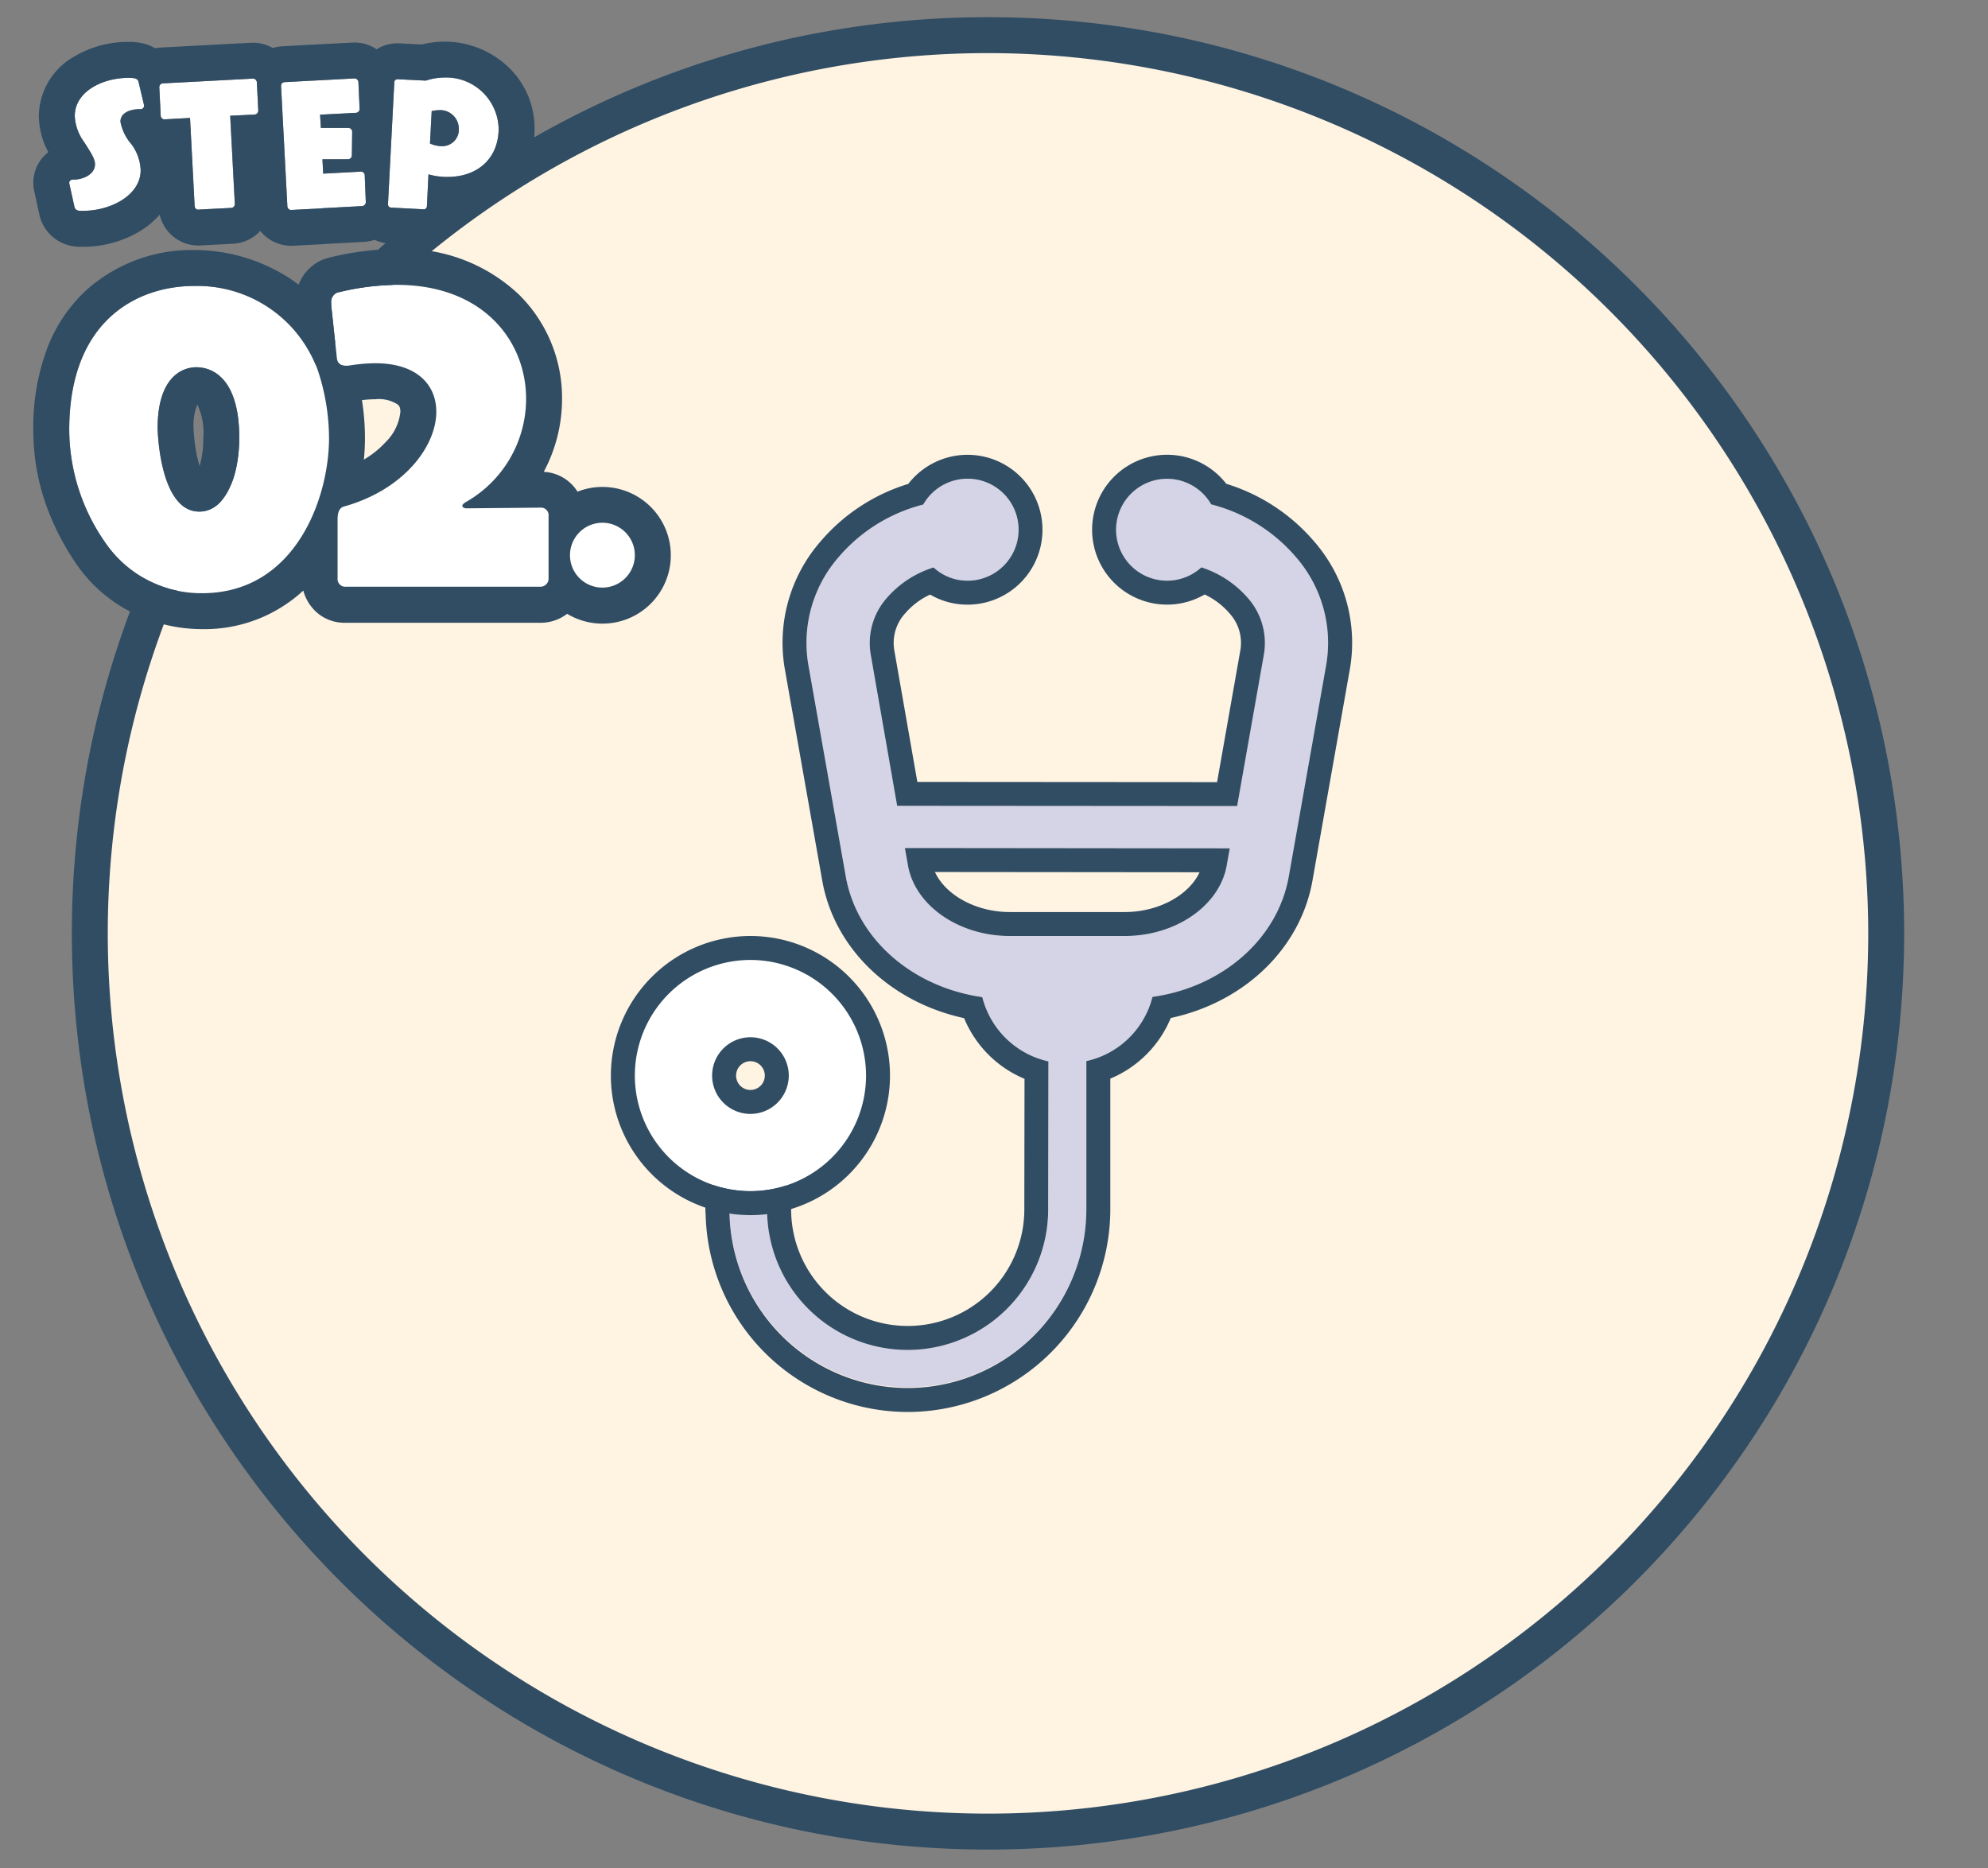
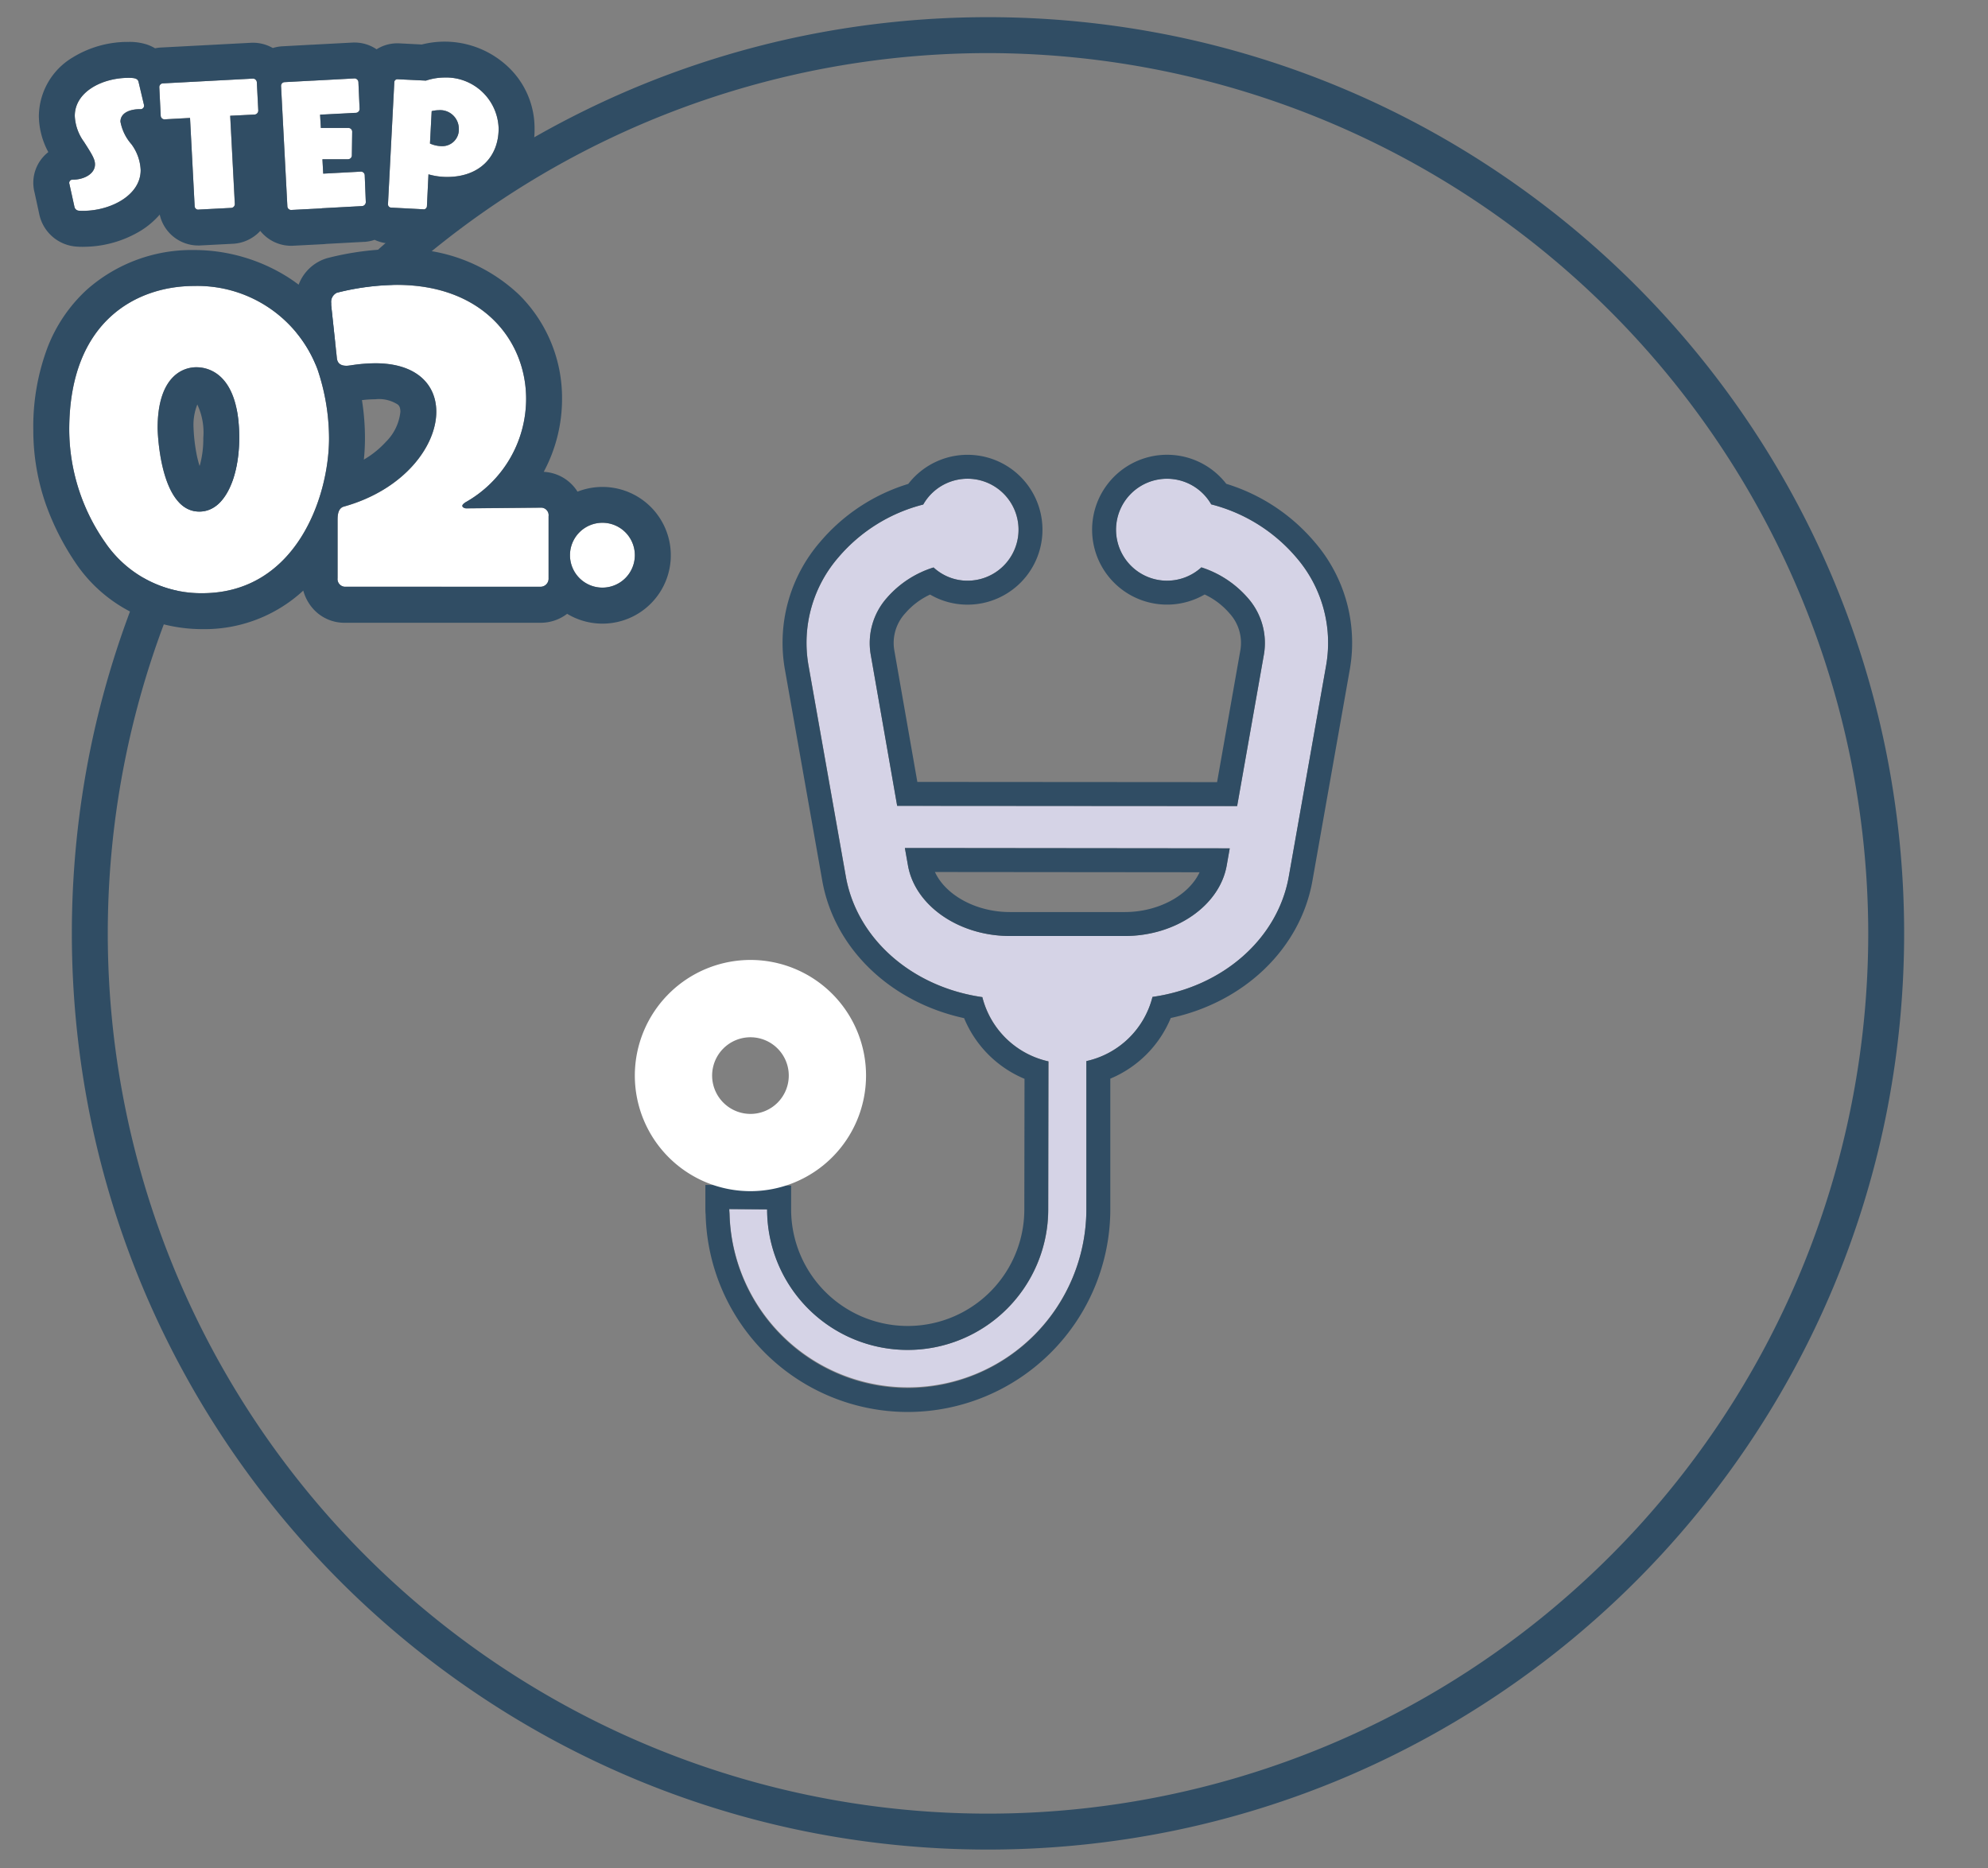
<svg xmlns="http://www.w3.org/2000/svg" width="166" height="156" viewBox="0 0 166 156">
  <rect x="0" y="0" width="166" height="156" fill="#808080" stroke="none" />
  <defs>
    <clipPath id="a">
      <rect width="166" height="156" transform="translate(743 3776.566)" fill="#fff" stroke="#707070" stroke-width="1" />
    </clipPath>
  </defs>
  <g transform="translate(-743 -3776.566)" clip-path="url(#a)">
-     <path d="M1045.529,277.094a75,75,0,1,0-75,75,75,75,0,0,0,75-75" transform="translate(-145.03 3577.406)" fill="#fff3e1" />
    <path d="M970.53,353.594a77.056,77.056,0,0,1-15.416-1.554,76.09,76.09,0,0,1-27.357-11.512,76.719,76.719,0,0,1-27.715-33.656,76.127,76.127,0,0,1-4.458-14.362,77.231,77.231,0,0,1,0-30.832A76.089,76.089,0,0,1,907.1,234.321a76.719,76.719,0,0,1,33.656-27.715,76.126,76.126,0,0,1,14.362-4.458,77.23,77.23,0,0,1,30.831,0A76.088,76.088,0,0,1,1013.3,213.66a76.719,76.719,0,0,1,27.715,33.656,76.127,76.127,0,0,1,4.458,14.362,77.231,77.231,0,0,1,0,30.832,76.09,76.09,0,0,1-11.512,27.357,76.719,76.719,0,0,1-33.656,27.715,76.123,76.123,0,0,1-14.362,4.458A77.055,77.055,0,0,1,970.53,353.594Zm0-150a73.5,73.5,0,1,0,73.5,73.5A73.583,73.583,0,0,0,970.53,203.594Z" transform="translate(-145.03 3577.406)" fill="#304d64" />
    <path d="M3.006,39.3A16.529,16.529,0,0,1,0,29.9c0-9.255,5.8-12.022,10.416-12.022a10.7,10.7,0,0,1,10.326,6.993,18.122,18.122,0,0,1,.952,5.713c0,4.97-2.8,12.946-10.594,12.946A9.691,9.691,0,0,1,3.006,39.3ZM7.38,29.753c0,.03.119,6.963,3.482,6.963,2.2,0,3.333-2.976,3.333-6.16,0-5.267-2.5-5.891-3.571-5.891C9.314,24.665,7.38,25.617,7.38,29.753ZM41.813,40.37a2.708,2.708,0,1,1,2.719,2.7A2.721,2.721,0,0,1,41.813,40.37Zm-18.84,2.624a.646.646,0,0,1-.565-.714V37.4c0-.506.089-.982.535-1.1,5-1.4,7.708-5.029,7.708-7.916,0-2.262-1.637-4.047-5.089-4.047a13.458,13.458,0,0,0-2.083.178c-.059,0-.178.03-.328.03-.327,0-.743-.089-.8-.625l-.476-4.434v-.178a.844.844,0,0,1,.476-.863,20.989,20.989,0,0,1,5-.654c7.2,0,10.8,4.672,10.8,9.522a9.918,9.918,0,0,1-5.059,8.63c-.178.119-.268.209-.268.3,0,.119.179.208.328.208h.03l6.25-.059a.633.633,0,0,1,.595.715v5.178a.675.675,0,0,1-.654.714ZM.8,11.592a.4.4,0,0,1-.361-.309L.013,9.351A.227.227,0,0,1,0,9.26.273.273,0,0,1,.27,9H.321c.877,0,1.83-.464,1.83-1.275,0-.426-.231-.812-.927-1.895a3.961,3.961,0,0,1-.76-2.151C.464,1.646,2.783.5,4.947.5c.5,0,.76.051.837.322l.451,1.906a.308.308,0,0,1,.014.1.289.289,0,0,1-.271.283H5.9c-.837,0-1.624.309-1.624,1.043a3.939,3.939,0,0,0,.915,1.881A3.9,3.9,0,0,1,5.965,8.2c0,2.139-2.564,3.4-4.793,3.4A3.454,3.454,0,0,1,.8,11.592Zm17.716-.064a.318.318,0,0,1-.3-.3L17.69,1.183V1.156a.308.308,0,0,1,.3-.3L20.33.732h.052L23.809.551h.026a.332.332,0,0,1,.31.3l.1,2.242v.026a.33.33,0,0,1-.3.309l-3,.155.065,1.108H23.32a.312.312,0,0,1,.309.3v.025L23.6,6.98a.326.326,0,0,1-.321.321H21.142l.065,1.2,3.13-.167h.026a.311.311,0,0,1,.31.3l.09,2.242a.336.336,0,0,1-.31.335l-3.35.18c-.013,0-.039.014-.051.014l-2.513.129ZM10.77,11.5a.3.3,0,0,1-.3-.3l-.386-7.357-2.113.116a.317.317,0,0,1-.335-.3L7.524,1.285V1.259a.309.309,0,0,1,.3-.3L10.229.834l5.1-.271a.328.328,0,0,1,.335.31l.116,2.358a.336.336,0,0,1-.31.335l-2.035.1.386,7.37v.013a.321.321,0,0,1-.3.31L10.8,11.5Zm18.811-.025-2.705-.142a.273.273,0,0,1-.258-.283L27.146.86A.256.256,0,0,1,27.4.616h.026l2.358.116A4.943,4.943,0,0,1,31.32.473a4.385,4.385,0,0,1,4.535,4.252c0,2.384-1.623,4.046-4.3,4.046a5.642,5.642,0,0,1-1.559-.219l-.129,2.667a.278.278,0,0,1-.258.258Zm.683-8.194-.142,2.705a2.491,2.491,0,0,0,.992.22,1.383,1.383,0,0,0,1.418-1.469A1.558,1.558,0,0,0,30.857,3.2,2.509,2.509,0,0,0,30.264,3.282Z" transform="translate(748.781 3782.566)" fill="#fff" />
    <path d="M11.1,43.531c7.8,0,10.594-7.976,10.594-12.946a18.122,18.122,0,0,0-.952-5.713,10.7,10.7,0,0,0-10.326-6.993C5.8,17.879,0,20.647,0,29.9a16.529,16.529,0,0,0,3.006,9.4A9.691,9.691,0,0,0,11.1,43.531m-.476-18.867c1.071,0,3.571.625,3.571,5.891,0,3.184-1.131,6.16-3.333,6.16-3.363,0-3.482-6.934-3.482-6.963,0-4.136,1.934-5.089,3.244-5.089m33.908,18.4a2.708,2.708,0,1,0-2.719-2.7,2.7,2.7,0,0,0,2.719,2.7m-5.161-.073a.675.675,0,0,0,.654-.714V37.1a.633.633,0,0,0-.595-.715l-6.279.059c-.148,0-.328-.089-.328-.208,0-.089.09-.179.268-.3a9.918,9.918,0,0,0,5.059-8.63c0-4.85-3.6-9.522-10.8-9.522a20.989,20.989,0,0,0-5,.654.844.844,0,0,0-.476.863v.178l.476,4.434c.059.535.476.625.8.625.149,0,.268-.03.328-.03a13.457,13.457,0,0,1,2.083-.178c3.451,0,5.089,1.786,5.089,4.047,0,2.886-2.708,6.517-7.708,7.916-.446.119-.535.595-.535,1.1v4.881a.646.646,0,0,0,.565.714h16.4M1.172,11.606c2.229,0,4.793-1.263,4.793-3.4a3.9,3.9,0,0,0-.773-2.164,3.939,3.939,0,0,1-.915-1.881c0-.734.787-1.043,1.624-1.043h.077a.289.289,0,0,0,.271-.284.308.308,0,0,0-.014-.1L5.784.822C5.707.551,5.45.5,4.947.5,2.783.5.464,1.646.464,3.682a3.961,3.961,0,0,0,.76,2.151c.7,1.083.927,1.469.927,1.895C2.151,8.539,1.2,9,.321,9H.27A.273.273,0,0,0,0,9.26a.227.227,0,0,0,.013.091l.425,1.932a.4.4,0,0,0,.361.309,3.454,3.454,0,0,0,.374.014m17.367-.077,2.513-.129c.013,0,.039-.014.051-.014l3.35-.18a.336.336,0,0,0,.31-.335l-.09-2.242a.311.311,0,0,0-.31-.3h-.026l-3.13.167-.065-1.2h2.139A.326.326,0,0,0,23.6,6.98l.026-2a.312.312,0,0,0-.309-.3H21.013l-.065-1.108,3-.155a.33.33,0,0,0,.3-.309V3.089l-.1-2.242a.332.332,0,0,0-.31-.3h-.026L20.382.732H20.33L17.986.86a.308.308,0,0,0-.3.3v.026l.528,10.049a.318.318,0,0,0,.3.3h.025M10.8,11.5l2.731-.141a.321.321,0,0,0,.3-.31v-.013l-.386-7.37,2.035-.1a.336.336,0,0,0,.31-.335L15.666.873a.328.328,0,0,0-.335-.31L7.82.963a.309.309,0,0,0-.3.3v.026L7.64,3.668a.317.317,0,0,0,.335.3l2.113-.116.386,7.357a.3.3,0,0,0,.3.3H10.8m18.81-.025a.278.278,0,0,0,.258-.258l.129-2.667a5.643,5.643,0,0,0,1.559.219c2.68,0,4.3-1.661,4.3-4.045A4.385,4.385,0,0,0,31.32.473a4.943,4.943,0,0,0-1.533.258L27.4.616a.256.256,0,0,0-.257.245l-.528,10.191a.273.273,0,0,0,.258.283l2.731.142M30.857,3.2a1.558,1.558,0,0,1,1.675,1.534,1.383,1.383,0,0,1-1.417,1.469,2.491,2.491,0,0,1-.992-.22l.142-2.705a2.509,2.509,0,0,1,.592-.077M11.1,46.531a13.08,13.08,0,0,1-5.911-1.413A12.333,12.333,0,0,1,.505,40.962a21.692,21.692,0,0,1-2.472-4.894A18.727,18.727,0,0,1-3,29.9a18.729,18.729,0,0,1,1.188-6.884A12.789,12.789,0,0,1,1.457,18.2a13.21,13.21,0,0,1,8.959-3.324,14.714,14.714,0,0,1,7.853,2.275q.459.294.887.619a3.635,3.635,0,0,1,2.333-2.2l.071-.021.072-.018a24.07,24.07,0,0,1,5.715-.741A14.015,14.015,0,0,1,37.555,18.6a12.124,12.124,0,0,1,3.595,8.717,12.878,12.878,0,0,1-1.529,6.081,3.533,3.533,0,0,1,2.821,1.654,5.707,5.707,0,1,1-.865,10.2,3.647,3.647,0,0,1-2.206.748h-16.4a3.494,3.494,0,0,1-2.781-1.379,3.766,3.766,0,0,1-.647-1.309A12.14,12.14,0,0,1,11.1,46.531Zm-.72-16.81a14.565,14.565,0,0,0,.229,2.069,9.229,9.229,0,0,0,.279,1.13,8.323,8.323,0,0,0,.307-2.364,5.477,5.477,0,0,0-.5-2.781A4.619,4.619,0,0,0,10.38,29.721Zm14.062-2.312a20.33,20.33,0,0,1,.252,3.176,17.821,17.821,0,0,1-.092,1.79,7.854,7.854,0,0,0,1.843-1.485,4.131,4.131,0,0,0,1.207-2.506c0-.418-.146-.545-.216-.605a2.876,2.876,0,0,0-1.873-.442A9.623,9.623,0,0,0,24.442,27.409Zm-23.27-12.8c-.15,0-.35,0-.592-.021a3.414,3.414,0,0,1-3.065-2.626l-.007-.032-.4-1.842A3.3,3.3,0,0,1-3,9.26,3.249,3.249,0,0,1-1.746,6.7a6.479,6.479,0,0,1-.79-3.015A5.766,5.766,0,0,1,.283-1.2,8.776,8.776,0,0,1,4.947-2.5a4.663,4.663,0,0,1,1.547.22,3.516,3.516,0,0,1,.674.312,3.347,3.347,0,0,1,.411-.059l.081-.005,7.592-.4h.08A3.334,3.334,0,0,1,17-1.99a3.278,3.278,0,0,1,.858-.147l2.387-.131H20.3l3.426-.181h.105a3.273,3.273,0,0,1,1.833.565,3.247,3.247,0,0,1,1.736-.5h.1l1.938.1A7.725,7.725,0,0,1,36.488-.563a7.036,7.036,0,0,1,2.367,5.288A6.952,6.952,0,0,1,36.79,9.8a7.059,7.059,0,0,1-3.961,1.879A3.306,3.306,0,0,1,31.9,13.52a3.224,3.224,0,0,1-2.3.957h-.1l-2.87-.152a3.319,3.319,0,0,1-1.13-.3,3.3,3.3,0,0,1-.841.17l-.047,0-3.149.169q-.13.018-.26.025h0l-2.589.133h-.1a3.3,3.3,0,0,1-2.563-1.243q-.046.049-.093.1a3.337,3.337,0,0,1-2.069.967l-.106.007-2.809.145h-.1a3.3,3.3,0,0,1-3.218-2.58A6.914,6.914,0,0,1,6.011,13.24,9.264,9.264,0,0,1,1.172,14.606Z" transform="translate(748.781 3782.566)" fill="#304d64" />
    <g transform="translate(796.009 3816.538)">
      <path d="M60.789,61.006c0-.008,0-.016,0-.024l3.16.024a11.736,11.736,0,1,0,23.472,0l.019-12.356a7.331,7.331,0,0,1-5.52-5.365c-5.907-.847-10.49-4.9-11.4-10.078l-3.12-17.64A10.892,10.892,0,0,1,69.9,6.561a13.734,13.734,0,0,1,7.076-4.406,4.256,4.256,0,1,1,3.7,6.36A4.162,4.162,0,0,1,77.84,7.409a8.518,8.518,0,0,0-3.9,2.543,5.682,5.682,0,0,0-1.353,4.7l2.217,12.662,28.388.02,2.24-12.683a5.677,5.677,0,0,0-1.354-4.7A8.622,8.622,0,0,0,100.206,7.4a4.26,4.26,0,1,1,.822-5.26,13.808,13.808,0,0,1,7.091,4.418,10.894,10.894,0,0,1,2.508,9.008l-3.12,17.64c-.914,5.18-5.5,9.23-11.383,10.06a7.32,7.32,0,0,1-5.521,5.36V61.006a14.9,14.9,0,0,1-29.792.445c0-.149-.023-.3-.023-.445ZM102.57,30.862l-23.1-.024H75.447l.257,1.453c.594,3.359,4.253,5.891,8.512,5.891h9.591c4.259,0,7.918-2.533,8.512-5.891Z" transform="translate(-52.897 0)" fill="#d5d3e6" />
      <path d="M75.683,75.925A14.936,14.936,0,0,0,90.6,61.006V48.628a7.32,7.32,0,0,0,5.521-5.36c5.887-.83,10.469-4.88,11.383-10.06l3.12-17.64a10.894,10.894,0,0,0-2.508-9.008,13.808,13.808,0,0,0-7.091-4.418,4.254,4.254,0,1,0-.822,5.26,8.622,8.622,0,0,1,3.873,2.548,5.677,5.677,0,0,1,1.354,4.7l-2.24,12.683-28.388-.02L72.589,14.652a5.682,5.682,0,0,1,1.353-4.7,8.518,8.518,0,0,1,3.9-2.543,4.162,4.162,0,0,0,2.838,1.106,4.258,4.258,0,1,0-3.7-6.36A13.734,13.734,0,0,0,69.9,6.561a10.892,10.892,0,0,0-2.509,9.008l3.12,17.64c.913,5.18,5.5,9.23,11.4,10.078a7.331,7.331,0,0,0,5.52,5.365l-.019,12.356a11.736,11.736,0,1,1-23.472,0l-3.16-.024c0,.008,0,.016,0,.024h0c0,.15.018.3.023.445A14.9,14.9,0,0,0,75.683,75.925m-.236-45.087h4.026l23.1.024-.252,1.429c-.594,3.359-4.253,5.891-8.512,5.891H84.216c-4.259,0-7.918-2.533-8.512-5.891l-.257-1.453m.236,47.087A16.895,16.895,0,0,1,58.812,61.508c0-.02,0-.063-.007-.108-.007-.106-.017-.238-.017-.393q0-.012,0-.025V58.968l7.16.054v1.985a9.736,9.736,0,1,0,19.472,0l.016-10.9a9.365,9.365,0,0,1-5.044-5.066c-6.16-1.337-10.849-5.828-11.846-11.487l-3.12-17.638A12.86,12.86,0,0,1,68.372,5.275,15.613,15.613,0,0,1,75.729.434a6.256,6.256,0,1,1,4.95,10.081,6.172,6.172,0,0,1-3.126-.842,6.134,6.134,0,0,0-2.076,1.562,3.653,3.653,0,0,0-.918,3.068l1.928,11.013,25.029.018L103.463,14.3a3.651,3.651,0,0,0-.919-3.07,6.2,6.2,0,0,0-2.066-1.564A6.256,6.256,0,1,1,97.343-2,6.242,6.242,0,0,1,102.282.425a15.693,15.693,0,0,1,7.368,4.849A12.863,12.863,0,0,1,112.6,15.917l-3.12,17.64c-1,5.666-5.683,10.151-11.832,11.471A9.359,9.359,0,0,1,92.6,50.092V61.006A16.938,16.938,0,0,1,75.683,77.925Zm2.273-45.087c.889,1.933,3.432,3.344,6.259,3.344h9.591c2.817,0,5.352-1.4,6.25-3.323Z" transform="translate(-52.897 0)" fill="#304d64" />
      <path d="M330.67,270.956a9.653,9.653,0,1,1-9.654,9.653A9.664,9.664,0,0,1,330.67,270.956Zm0,12.856a3.2,3.2,0,1,0-3.2-3.2A3.207,3.207,0,0,0,330.67,283.812Z" transform="translate(-321.016 -230.775)" fill="#fff" />
-       <path d="M330.67,270.956a9.653,9.653,0,1,0,9.653,9.653,9.664,9.664,0,0,0-9.653-9.653m0,12.856a3.2,3.2,0,1,1,3.2-3.2,3.207,3.207,0,0,1-3.2,3.2m0-14.856a11.653,11.653,0,1,1-11.654,11.653A11.666,11.666,0,0,1,330.67,268.956Zm0,12.856a1.2,1.2,0,1,0-1.2-1.2A1.2,1.2,0,0,0,330.67,281.812Z" transform="translate(-321.016 -230.775)" fill="#304d64" />
    </g>
  </g>
</svg>